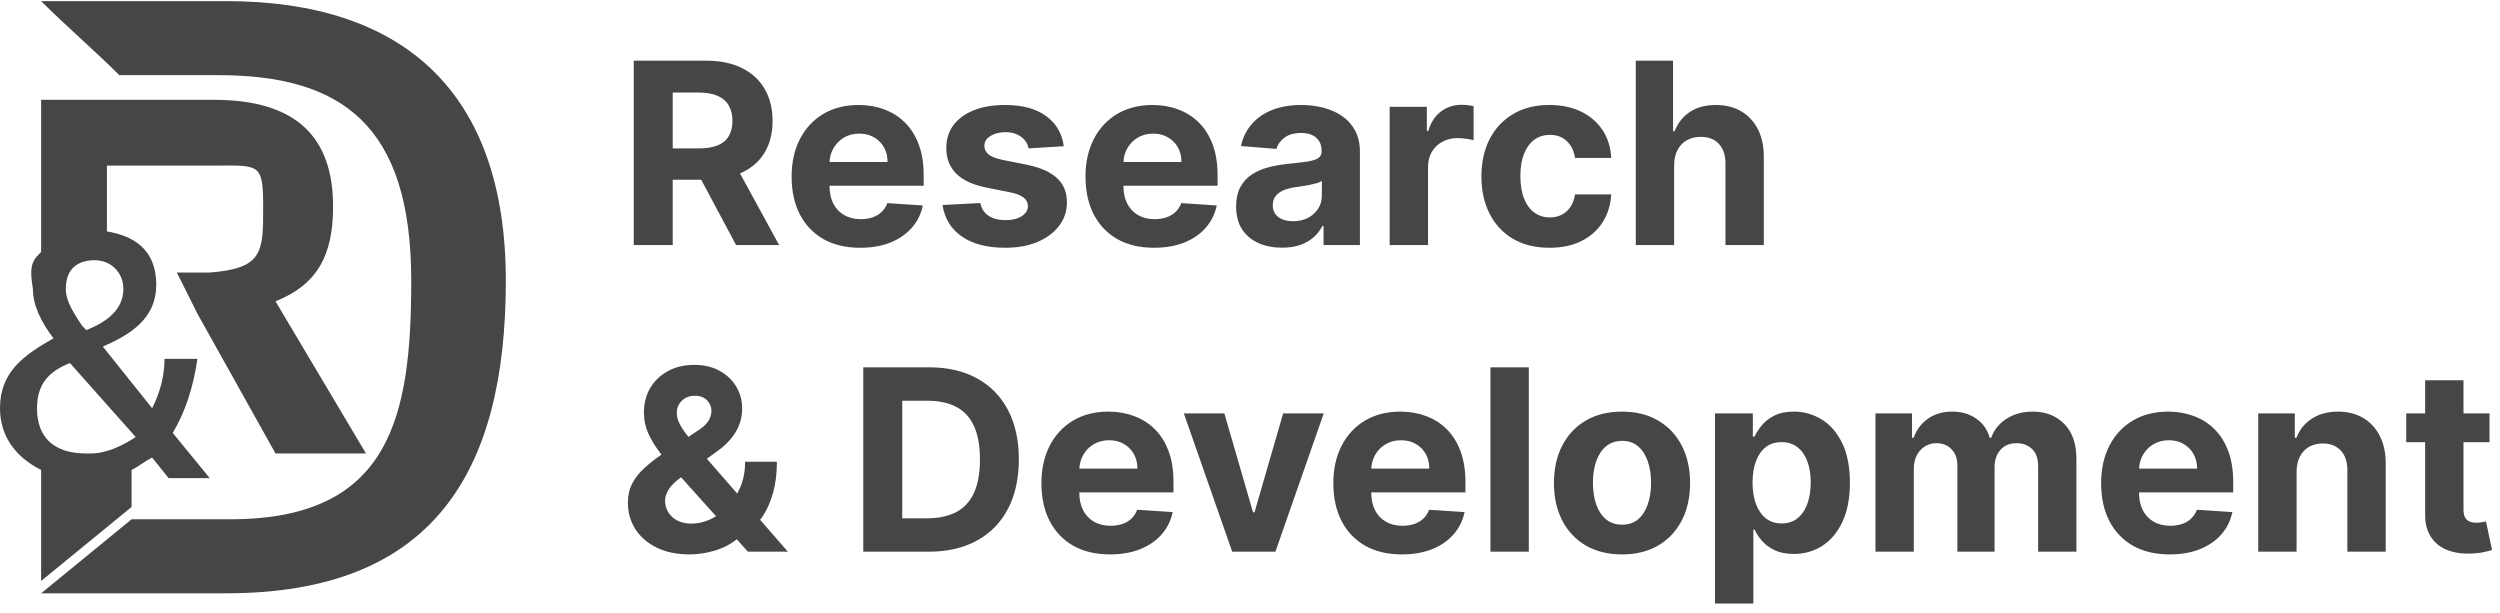
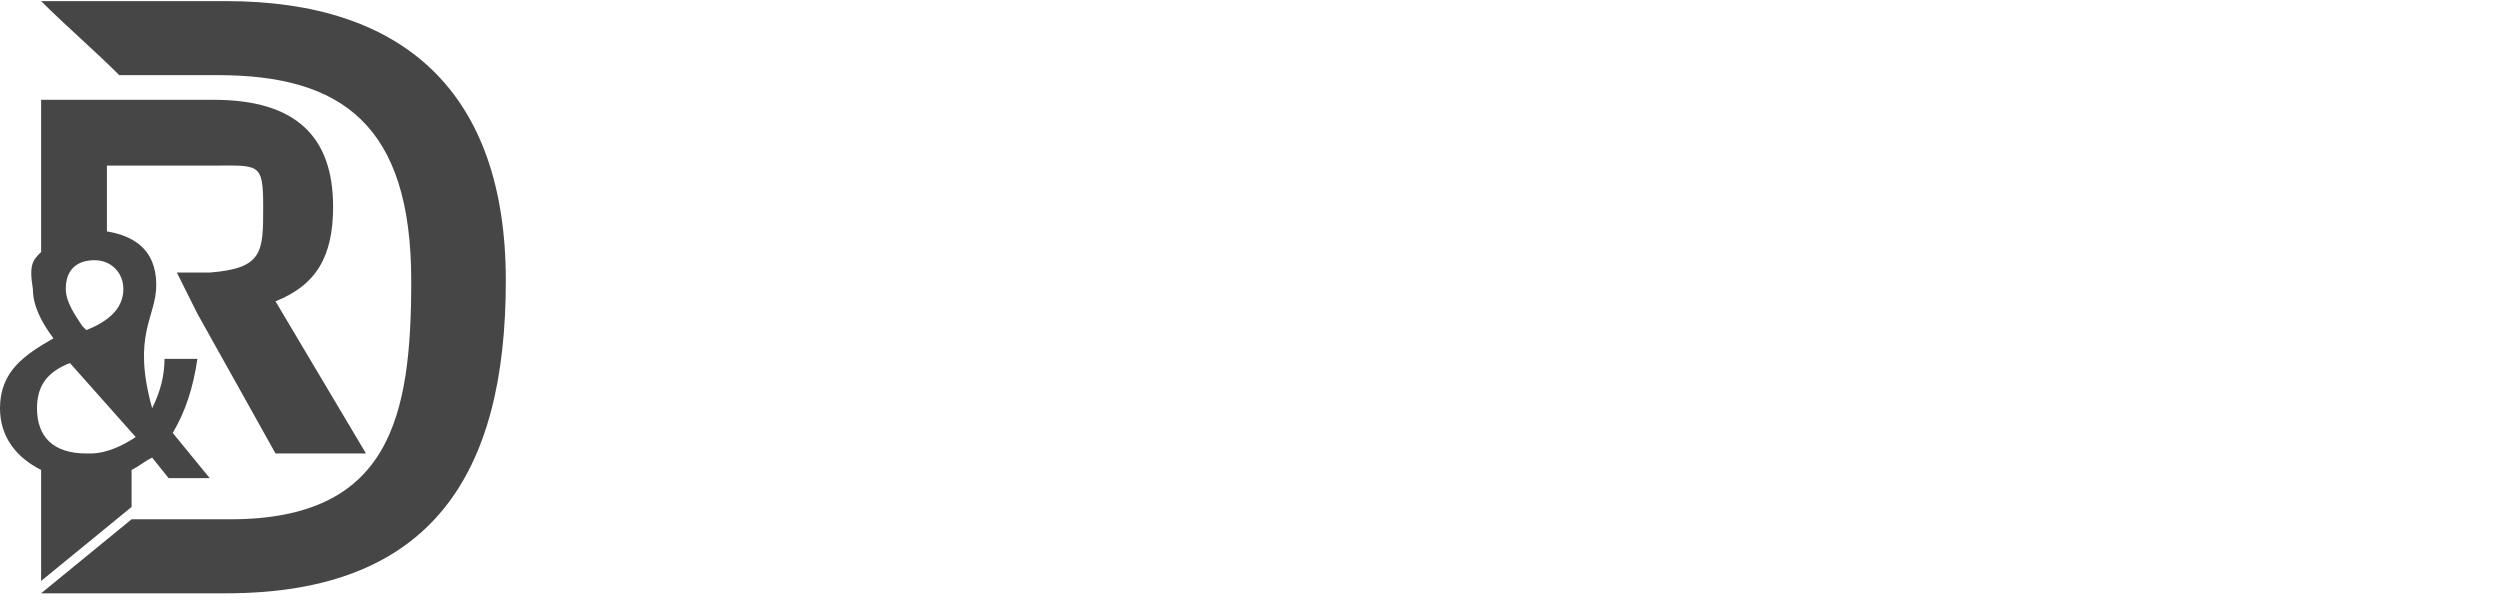
<svg xmlns="http://www.w3.org/2000/svg" viewBox="0 0 121.00 29.68" data-guides="{&quot;vertical&quot;:[],&quot;horizontal&quot;:[]}">
  <defs />
-   <path fill="#464646" stroke="none" fill-opacity="1" stroke-width="1" stroke-opacity="1" id="tSvg175843cd6b7" title="Path 1" d="M1.99 12.195C1.592 12.594 1.393 12.793 1.592 13.987C1.592 14.783 1.99 15.579 2.587 16.375C1.194 17.171 0 17.968 0 19.759C0 21.152 0.796 22.147 1.99 22.744C1.99 24.536 1.99 26.327 1.99 28.119C3.45 26.924 4.91 25.73 6.369 24.536C6.369 23.939 6.369 23.342 6.369 22.744C6.767 22.545 6.966 22.346 7.364 22.147C7.63 22.479 7.895 22.811 8.161 23.142C8.824 23.142 9.488 23.142 10.151 23.142C9.554 22.413 8.957 21.683 8.36 20.953C8.957 19.958 9.355 18.764 9.554 17.37C9.023 17.37 8.492 17.37 7.962 17.37C7.962 18.167 7.763 18.963 7.364 19.759C6.568 18.764 5.772 17.768 4.976 16.773C6.369 16.176 7.563 15.38 7.563 13.788C7.563 11.996 6.369 11.399 5.175 11.2C5.175 10.139 5.175 9.077 5.175 8.016C5.838 8.016 6.502 8.016 7.165 8.016C8.161 8.016 9.156 8.016 10.151 8.016C12.539 8.016 12.738 7.817 12.738 10.006C12.738 12.195 12.738 12.992 10.151 13.191C9.62 13.191 9.089 13.191 8.559 13.191C8.89 13.854 9.222 14.518 9.554 15.181C10.814 17.437 12.075 19.693 13.335 21.948C14.795 21.948 16.255 21.948 17.714 21.948C16.255 19.494 14.795 17.039 13.335 14.584C15.326 13.788 16.122 12.395 16.122 10.006C16.122 6.622 14.331 4.831 10.35 4.831C9.355 4.831 8.36 4.831 7.364 4.831C7.298 4.831 7.232 4.831 7.165 4.831C5.44 4.831 3.715 4.831 1.99 4.831C1.99 5.561 1.99 6.291 1.99 7.021C1.99 8.745 1.99 10.47 1.99 12.195ZM1.99 0.054C3.185 1.248 4.578 2.443 5.772 3.637C7.364 3.637 8.957 3.637 10.549 3.637C16.52 3.637 19.904 6.025 19.904 13.589C19.904 20.157 18.909 25.133 11.146 25.133C9.554 25.133 7.962 25.133 6.369 25.133C4.91 26.327 3.45 27.521 1.99 28.716C4.976 28.716 7.962 28.716 10.947 28.716C20.899 28.716 24.482 22.944 24.482 13.589C24.482 4.433 19.506 0.054 10.947 0.054C7.962 0.054 4.976 0.054 1.99 0.054ZM4.18 21.948C2.587 21.948 1.791 21.152 1.791 19.759C1.791 18.565 2.389 17.968 3.384 17.57C4.445 18.764 5.507 19.958 6.568 21.152C5.971 21.55 5.175 21.948 4.379 21.948C4.312 21.948 4.246 21.948 4.18 21.948ZM3.185 13.987C3.185 12.992 3.782 12.594 4.578 12.594C5.374 12.594 5.971 13.191 5.971 13.987C5.971 14.982 5.175 15.579 4.18 15.977C4.113 15.911 4.047 15.845 3.981 15.778C3.583 15.181 3.185 14.584 3.185 13.987Z" />
-   <path fill="#464646" stroke="none" fill-opacity="1" stroke-width="1" stroke-opacity="1" id="tSvg210f13afa3" title="Path 2" d="M30.674 11.862C30.674 8.887 30.674 5.912 30.674 2.937C31.847 2.937 33.021 2.937 34.195 2.937C34.868 2.937 35.444 3.058 35.92 3.299C36.4 3.537 36.764 3.876 37.014 4.314C37.267 4.75 37.393 5.263 37.393 5.853C37.393 6.445 37.265 6.955 37.01 7.382C36.754 7.806 36.384 8.132 35.898 8.358C35.416 8.585 34.832 8.698 34.147 8.698C33.361 8.698 32.575 8.698 31.789 8.698C31.789 8.193 31.789 7.687 31.789 7.182C32.473 7.182 33.157 7.182 33.842 7.182C34.202 7.182 34.501 7.132 34.739 7.033C34.977 6.935 35.155 6.787 35.271 6.589C35.39 6.391 35.45 6.146 35.45 5.853C35.45 5.556 35.39 5.306 35.271 5.103C35.155 4.9 34.976 4.746 34.735 4.641C34.497 4.534 34.196 4.48 33.833 4.48C33.409 4.48 32.985 4.48 32.56 4.48C32.56 6.941 32.56 9.401 32.56 11.862C31.931 11.862 31.302 11.862 30.674 11.862ZM35.493 7.8C36.233 9.154 36.972 10.508 37.711 11.862C37.017 11.862 36.322 11.862 35.628 11.862C34.905 10.508 34.181 9.154 33.458 7.8C34.136 7.8 34.815 7.8 35.493 7.8ZM41.634 11.992C40.946 11.992 40.353 11.853 39.856 11.574C39.362 11.292 38.982 10.894 38.715 10.38C38.447 9.863 38.314 9.252 38.314 8.546C38.314 7.857 38.447 7.253 38.715 6.733C38.982 6.213 39.358 5.808 39.843 5.517C40.331 5.226 40.904 5.081 41.56 5.081C42.002 5.081 42.413 5.152 42.793 5.295C43.177 5.434 43.511 5.645 43.795 5.927C44.083 6.208 44.307 6.563 44.467 6.99C44.626 7.414 44.706 7.911 44.706 8.48C44.706 8.65 44.706 8.82 44.706 8.99C42.822 8.99 40.938 8.99 39.054 8.99C39.054 8.607 39.054 8.223 39.054 7.84C40.356 7.84 41.657 7.84 42.959 7.84C42.959 7.572 42.901 7.336 42.785 7.129C42.668 6.923 42.507 6.762 42.301 6.646C42.097 6.527 41.861 6.467 41.591 6.467C41.309 6.467 41.059 6.532 40.841 6.663C40.626 6.791 40.458 6.964 40.336 7.182C40.214 7.396 40.151 7.636 40.148 7.901C40.148 8.265 40.148 8.63 40.148 8.994C40.148 9.326 40.209 9.612 40.331 9.853C40.456 10.094 40.632 10.28 40.858 10.411C41.085 10.541 41.354 10.607 41.665 10.607C41.871 10.607 42.06 10.578 42.231 10.52C42.403 10.461 42.549 10.374 42.671 10.258C42.793 10.142 42.886 9.999 42.95 9.831C43.522 9.869 44.095 9.906 44.667 9.944C44.58 10.357 44.401 10.717 44.131 11.025C43.864 11.33 43.518 11.568 43.094 11.74C42.673 11.908 42.186 11.992 41.634 11.992ZM51.487 7.077C50.92 7.112 50.354 7.147 49.787 7.182C49.758 7.036 49.696 6.906 49.6 6.789C49.504 6.67 49.378 6.576 49.221 6.506C49.067 6.434 48.882 6.397 48.667 6.397C48.38 6.397 48.137 6.458 47.94 6.58C47.742 6.699 47.643 6.859 47.643 7.06C47.643 7.219 47.707 7.354 47.835 7.465C47.963 7.575 48.182 7.664 48.493 7.731C48.897 7.812 49.301 7.893 49.705 7.975C50.355 8.108 50.84 8.323 51.16 8.62C51.48 8.916 51.639 9.305 51.639 9.787C51.639 10.226 51.51 10.611 51.251 10.942C50.996 11.273 50.644 11.532 50.197 11.718C49.752 11.901 49.24 11.992 48.659 11.992C47.773 11.992 47.067 11.808 46.541 11.439C46.018 11.067 45.711 10.562 45.621 9.922C46.23 9.891 46.839 9.859 47.447 9.827C47.502 10.097 47.636 10.303 47.848 10.445C48.06 10.585 48.332 10.655 48.663 10.655C48.988 10.655 49.25 10.592 49.447 10.467C49.648 10.339 49.749 10.175 49.752 9.975C49.749 9.806 49.678 9.668 49.539 9.561C49.399 9.45 49.184 9.366 48.894 9.308C48.508 9.231 48.121 9.154 47.735 9.077C47.081 8.946 46.595 8.72 46.275 8.397C45.958 8.075 45.8 7.664 45.8 7.164C45.8 6.734 45.916 6.364 46.149 6.053C46.384 5.742 46.714 5.503 47.138 5.334C47.565 5.165 48.065 5.081 48.637 5.081C49.482 5.081 50.148 5.26 50.633 5.617C51.121 5.974 51.405 6.461 51.487 7.077ZM55.859 11.992C55.17 11.992 54.577 11.853 54.081 11.574C53.587 11.292 53.206 10.894 52.939 10.38C52.672 9.863 52.538 9.252 52.538 8.546C52.538 7.857 52.672 7.253 52.939 6.733C53.206 6.213 53.582 5.808 54.068 5.517C54.556 5.226 55.128 5.081 55.785 5.081C56.226 5.081 56.637 5.152 57.018 5.295C57.401 5.434 57.735 5.645 58.02 5.927C58.307 6.208 58.531 6.563 58.691 6.99C58.851 7.414 58.931 7.911 58.931 8.48C58.931 8.65 58.931 8.82 58.931 8.99C57.047 8.99 55.163 8.99 53.279 8.99C53.279 8.607 53.279 8.223 53.279 7.84C54.58 7.84 55.882 7.84 57.183 7.84C57.183 7.572 57.125 7.336 57.009 7.129C56.893 6.923 56.731 6.762 56.526 6.646C56.322 6.527 56.085 6.467 55.815 6.467C55.533 6.467 55.284 6.532 55.065 6.663C54.85 6.791 54.682 6.964 54.56 7.182C54.438 7.396 54.375 7.636 54.373 7.901C54.373 8.265 54.373 8.63 54.373 8.994C54.373 9.326 54.434 9.612 54.556 9.853C54.681 10.094 54.856 10.28 55.083 10.411C55.31 10.541 55.578 10.607 55.889 10.607C56.096 10.607 56.284 10.578 56.456 10.52C56.627 10.461 56.774 10.374 56.895 10.258C57.018 10.142 57.111 9.999 57.174 9.831C57.747 9.869 58.319 9.906 58.891 9.944C58.804 10.357 58.625 10.717 58.356 11.025C58.088 11.33 57.743 11.568 57.319 11.74C56.897 11.908 56.411 11.992 55.859 11.992ZM62.051 11.988C61.624 11.988 61.243 11.914 60.909 11.766C60.575 11.615 60.31 11.393 60.116 11.099C59.924 10.803 59.828 10.434 59.828 9.992C59.828 9.62 59.897 9.308 60.033 9.055C60.17 8.803 60.355 8.599 60.591 8.445C60.826 8.291 61.094 8.175 61.393 8.097C61.695 8.018 62.012 7.963 62.343 7.931C62.732 7.89 63.046 7.853 63.284 7.818C63.522 7.78 63.695 7.725 63.802 7.652C63.91 7.58 63.964 7.472 63.964 7.33C63.964 7.321 63.964 7.312 63.964 7.304C63.964 7.028 63.877 6.814 63.702 6.663C63.531 6.512 63.287 6.436 62.97 6.436C62.636 6.436 62.37 6.511 62.173 6.659C61.975 6.804 61.844 6.987 61.78 7.208C61.208 7.161 60.636 7.115 60.063 7.068C60.151 6.662 60.322 6.31 60.578 6.014C60.834 5.715 61.163 5.485 61.567 5.325C61.974 5.163 62.444 5.081 62.979 5.081C63.351 5.081 63.706 5.125 64.047 5.212C64.389 5.299 64.693 5.434 64.957 5.617C65.225 5.8 65.435 6.035 65.589 6.323C65.743 6.608 65.82 6.949 65.82 7.347C65.82 8.852 65.82 10.357 65.82 11.862C65.233 11.862 64.646 11.862 64.06 11.862C64.06 11.552 64.06 11.243 64.06 10.934C64.042 10.934 64.025 10.934 64.007 10.934C63.9 11.143 63.756 11.327 63.576 11.487C63.396 11.644 63.179 11.767 62.926 11.857C62.674 11.944 62.382 11.988 62.051 11.988ZM62.583 10.707C62.855 10.707 63.097 10.653 63.306 10.546C63.515 10.435 63.679 10.287 63.798 10.101C63.917 9.915 63.977 9.705 63.977 9.469C63.977 9.233 63.977 8.996 63.977 8.759C63.919 8.797 63.839 8.832 63.737 8.864C63.638 8.893 63.527 8.92 63.401 8.946C63.277 8.97 63.152 8.992 63.027 9.012C62.902 9.029 62.788 9.045 62.687 9.06C62.469 9.092 62.279 9.143 62.116 9.212C61.953 9.282 61.827 9.376 61.737 9.495C61.647 9.612 61.602 9.757 61.602 9.931C61.602 10.184 61.693 10.377 61.876 10.511C62.063 10.642 62.298 10.707 62.583 10.707ZM67.26 11.862C67.26 9.631 67.26 7.399 67.26 5.168C67.86 5.168 68.46 5.168 69.06 5.168C69.06 5.558 69.06 5.947 69.06 6.336C69.083 6.336 69.106 6.336 69.13 6.336C69.252 5.921 69.456 5.607 69.744 5.395C70.032 5.18 70.363 5.072 70.738 5.072C70.831 5.072 70.931 5.078 71.038 5.09C71.146 5.101 71.24 5.117 71.322 5.138C71.322 5.687 71.322 6.236 71.322 6.785C71.235 6.759 71.114 6.736 70.96 6.715C70.806 6.695 70.665 6.685 70.537 6.685C70.264 6.685 70.02 6.744 69.805 6.864C69.593 6.98 69.424 7.142 69.3 7.351C69.177 7.561 69.117 7.802 69.117 8.075C69.117 9.337 69.117 10.599 69.117 11.862C68.498 11.862 67.879 11.862 67.26 11.862ZM74.994 11.992C74.308 11.992 73.719 11.847 73.225 11.557C72.734 11.263 72.356 10.857 72.092 10.336C71.83 9.816 71.7 9.218 71.7 8.541C71.7 7.856 71.832 7.254 72.096 6.737C72.363 6.217 72.742 5.812 73.234 5.521C73.724 5.228 74.308 5.081 74.985 5.081C75.569 5.081 76.081 5.187 76.519 5.399C76.958 5.611 77.305 5.909 77.561 6.293C77.816 6.676 77.957 7.126 77.983 7.644C77.399 7.644 76.816 7.644 76.232 7.644C76.182 7.309 76.051 7.041 75.84 6.837C75.63 6.631 75.356 6.528 75.016 6.528C74.728 6.528 74.477 6.606 74.262 6.763C74.05 6.917 73.884 7.142 73.765 7.439C73.646 7.735 73.586 8.094 73.586 8.515C73.586 8.942 73.645 9.305 73.761 9.604C73.88 9.904 74.047 10.132 74.262 10.289C74.477 10.445 74.728 10.524 75.016 10.524C75.228 10.524 75.418 10.48 75.587 10.393C75.758 10.306 75.899 10.18 76.01 10.014C76.123 9.846 76.197 9.644 76.232 9.408C76.816 9.408 77.399 9.408 77.983 9.408C77.954 9.92 77.815 10.37 77.565 10.759C77.318 11.146 76.977 11.448 76.541 11.666C76.105 11.883 75.59 11.992 74.994 11.992ZM81.028 7.992C81.028 9.282 81.028 10.572 81.028 11.862C80.41 11.862 79.791 11.862 79.172 11.862C79.172 8.887 79.172 5.912 79.172 2.937C79.773 2.937 80.374 2.937 80.976 2.937C80.976 4.075 80.976 5.212 80.976 6.349C81.002 6.349 81.028 6.349 81.054 6.349C81.205 5.954 81.45 5.645 81.787 5.421C82.124 5.194 82.546 5.081 83.055 5.081C83.519 5.081 83.924 5.183 84.27 5.386C84.619 5.587 84.889 5.876 85.081 6.253C85.275 6.628 85.371 7.077 85.368 7.6C85.368 9.021 85.368 10.441 85.368 11.862C84.75 11.862 84.131 11.862 83.512 11.862C83.512 10.552 83.512 9.241 83.512 7.931C83.515 7.519 83.41 7.198 83.198 6.968C82.989 6.739 82.696 6.624 82.318 6.624C82.066 6.624 81.842 6.678 81.647 6.785C81.455 6.893 81.304 7.049 81.194 7.256C81.086 7.459 81.031 7.705 81.028 7.992ZM33.375 26.833C32.76 26.833 32.228 26.723 31.78 26.502C31.333 26.281 30.989 25.982 30.748 25.604C30.509 25.224 30.39 24.799 30.39 24.332C30.39 23.983 30.46 23.674 30.599 23.404C30.739 23.133 30.934 22.885 31.183 22.659C31.433 22.429 31.724 22.201 32.055 21.974C32.632 21.595 33.208 21.216 33.785 20.837C34.009 20.695 34.173 20.545 34.277 20.388C34.382 20.228 34.434 20.055 34.434 19.87C34.434 19.692 34.363 19.528 34.221 19.377C34.078 19.226 33.877 19.152 33.615 19.155C33.441 19.155 33.29 19.194 33.162 19.273C33.034 19.348 32.934 19.448 32.861 19.573C32.791 19.695 32.757 19.832 32.757 19.983C32.757 20.169 32.809 20.358 32.913 20.549C33.018 20.741 33.157 20.944 33.332 21.159C33.506 21.372 33.696 21.601 33.903 21.848C35.313 23.466 36.723 25.084 38.134 26.702C37.489 26.702 36.844 26.702 36.199 26.702C35.023 25.392 33.846 24.082 32.669 22.772C32.437 22.507 32.205 22.231 31.972 21.944C31.743 21.653 31.551 21.345 31.397 21.02C31.243 20.692 31.166 20.336 31.166 19.952C31.166 19.52 31.266 19.13 31.467 18.785C31.67 18.439 31.955 18.166 32.321 17.965C32.687 17.762 33.114 17.66 33.602 17.66C34.078 17.66 34.489 17.758 34.835 17.952C35.184 18.144 35.451 18.4 35.637 18.719C35.826 19.036 35.92 19.384 35.92 19.765C35.92 20.186 35.816 20.568 35.606 20.911C35.4 21.251 35.11 21.556 34.735 21.826C34.128 22.263 33.521 22.701 32.913 23.138C32.666 23.318 32.483 23.502 32.364 23.691C32.248 23.877 32.19 24.056 32.19 24.227C32.19 24.439 32.242 24.63 32.347 24.798C32.452 24.966 32.6 25.1 32.791 25.199C32.983 25.295 33.208 25.343 33.467 25.343C33.781 25.343 34.09 25.272 34.395 25.129C34.703 24.984 34.982 24.779 35.232 24.515C35.484 24.247 35.686 23.931 35.837 23.565C35.989 23.199 36.064 22.794 36.064 22.349C36.577 22.349 37.09 22.349 37.602 22.349C37.602 22.895 37.543 23.388 37.424 23.826C37.304 24.262 37.139 24.643 36.927 24.968C36.715 25.291 36.472 25.555 36.199 25.761C36.112 25.816 36.028 25.869 35.946 25.918C35.865 25.967 35.781 26.02 35.694 26.075C35.362 26.342 34.992 26.535 34.582 26.654C34.176 26.773 33.773 26.833 33.375 26.833ZM44.946 26.702C43.891 26.702 42.837 26.702 41.782 26.702C41.782 23.727 41.782 20.753 41.782 17.778C42.846 17.778 43.909 17.778 44.972 17.778C45.87 17.778 46.642 17.957 47.29 18.314C47.938 18.668 48.436 19.178 48.785 19.843C49.136 20.509 49.312 21.305 49.312 22.231C49.312 23.161 49.136 23.96 48.785 24.628C48.436 25.296 47.935 25.809 47.282 26.166C46.631 26.524 45.852 26.702 44.946 26.702ZM43.669 25.086C44.069 25.086 44.468 25.086 44.867 25.086C45.425 25.086 45.894 24.987 46.275 24.789C46.658 24.589 46.946 24.279 47.138 23.861C47.332 23.44 47.43 22.897 47.43 22.231C47.43 21.572 47.332 21.033 47.138 20.615C46.946 20.196 46.66 19.889 46.279 19.691C45.899 19.493 45.43 19.395 44.872 19.395C44.471 19.395 44.07 19.395 43.669 19.395C43.669 21.292 43.669 23.189 43.669 25.086ZM53.725 26.833C53.037 26.833 52.444 26.694 51.948 26.415C51.454 26.133 51.073 25.735 50.806 25.221C50.539 24.704 50.405 24.092 50.405 23.386C50.405 22.698 50.539 22.093 50.806 21.573C51.073 21.053 51.449 20.648 51.934 20.358C52.422 20.067 52.995 19.922 53.651 19.922C54.093 19.922 54.504 19.993 54.884 20.135C55.268 20.275 55.602 20.485 55.887 20.767C56.175 21.049 56.398 21.404 56.558 21.831C56.718 22.255 56.797 22.751 56.797 23.321C56.797 23.491 56.797 23.661 56.797 23.831C54.913 23.831 53.03 23.831 51.146 23.831C51.146 23.447 51.146 23.064 51.146 22.68C52.447 22.68 53.749 22.68 55.05 22.68C55.05 22.413 54.992 22.176 54.876 21.97C54.76 21.764 54.598 21.602 54.392 21.486C54.189 21.367 53.952 21.308 53.682 21.308C53.4 21.308 53.15 21.373 52.932 21.504C52.717 21.631 52.549 21.804 52.427 22.022C52.305 22.237 52.242 22.477 52.239 22.741C52.239 23.106 52.239 23.47 52.239 23.835C52.239 24.166 52.3 24.452 52.422 24.694C52.547 24.935 52.723 25.12 52.95 25.251C53.176 25.382 53.445 25.447 53.756 25.447C53.962 25.447 54.151 25.418 54.323 25.36C54.494 25.302 54.641 25.215 54.763 25.099C54.884 24.983 54.977 24.84 55.041 24.672C55.614 24.709 56.186 24.747 56.758 24.785C56.671 25.198 56.492 25.558 56.222 25.866C55.955 26.171 55.61 26.409 55.185 26.58C54.764 26.749 54.277 26.833 53.725 26.833ZM64.069 20.009C63.289 22.24 62.509 24.471 61.73 26.702C61.032 26.702 60.335 26.702 59.638 26.702C58.858 24.471 58.078 22.24 57.298 20.009C57.952 20.009 58.605 20.009 59.259 20.009C59.722 21.605 60.185 23.202 60.648 24.798C60.672 24.798 60.695 24.798 60.718 24.798C61.18 23.202 61.642 21.605 62.104 20.009C62.759 20.009 63.414 20.009 64.069 20.009ZM67.854 26.833C67.165 26.833 66.573 26.694 66.076 26.415C65.582 26.133 65.202 25.735 64.934 25.221C64.667 24.704 64.534 24.092 64.534 23.386C64.534 22.698 64.667 22.093 64.934 21.573C65.202 21.053 65.578 20.648 66.063 20.358C66.551 20.067 67.124 19.922 67.78 19.922C68.222 19.922 68.633 19.993 69.013 20.135C69.397 20.275 69.73 20.485 70.015 20.767C70.303 21.049 70.527 21.404 70.686 21.831C70.846 22.255 70.926 22.751 70.926 23.321C70.926 23.491 70.926 23.661 70.926 23.831C69.042 23.831 67.158 23.831 65.275 23.831C65.275 23.447 65.275 23.064 65.275 22.68C66.576 22.68 67.877 22.68 69.178 22.68C69.178 22.413 69.121 22.176 69.005 21.97C68.888 21.764 68.727 21.602 68.521 21.486C68.317 21.367 68.081 21.308 67.81 21.308C67.529 21.308 67.279 21.373 67.061 21.504C66.846 21.631 66.677 21.804 66.555 22.022C66.433 22.237 66.371 22.477 66.368 22.741C66.368 23.106 66.368 23.47 66.368 23.835C66.368 24.166 66.429 24.452 66.551 24.694C66.676 24.935 66.852 25.12 67.078 25.251C67.305 25.382 67.574 25.447 67.885 25.447C68.091 25.447 68.279 25.418 68.451 25.36C68.622 25.302 68.769 25.215 68.891 25.099C69.013 24.983 69.106 24.84 69.17 24.672C69.742 24.709 70.314 24.747 70.887 24.785C70.8 25.198 70.621 25.558 70.351 25.866C70.084 26.171 69.738 26.409 69.314 26.58C68.892 26.749 68.406 26.833 67.854 26.833ZM73.994 17.778C73.994 20.753 73.994 23.727 73.994 26.702C73.375 26.702 72.756 26.702 72.137 26.702C72.137 23.727 72.137 20.753 72.137 17.778C72.756 17.778 73.375 17.778 73.994 17.778ZM78.505 26.833C77.828 26.833 77.243 26.689 76.749 26.402C76.258 26.111 75.879 25.707 75.612 25.19C75.344 24.67 75.211 24.067 75.211 23.382C75.211 22.69 75.344 22.086 75.612 21.569C75.879 21.049 76.258 20.645 76.749 20.358C77.243 20.067 77.828 19.922 78.505 19.922C79.182 19.922 79.766 20.067 80.257 20.358C80.751 20.645 81.131 21.049 81.399 21.569C81.666 22.086 81.8 22.69 81.8 23.382C81.8 24.067 81.666 24.67 81.399 25.19C81.131 25.707 80.751 26.111 80.257 26.402C79.766 26.689 79.182 26.833 78.505 26.833ZM78.514 25.395C78.822 25.395 79.079 25.308 79.285 25.134C79.492 24.956 79.647 24.715 79.752 24.41C79.859 24.105 79.912 23.758 79.912 23.369C79.912 22.979 79.859 22.632 79.752 22.327C79.647 22.022 79.492 21.781 79.285 21.604C79.079 21.427 78.822 21.338 78.514 21.338C78.203 21.338 77.942 21.427 77.729 21.604C77.52 21.781 77.362 22.022 77.255 22.327C77.15 22.632 77.098 22.979 77.098 23.369C77.098 23.758 77.15 24.105 77.255 24.41C77.362 24.715 77.52 24.956 77.729 25.134C77.942 25.308 78.203 25.395 78.514 25.395ZM83.006 29.212C83.006 26.145 83.006 23.077 83.006 20.009C83.617 20.009 84.227 20.009 84.837 20.009C84.837 20.384 84.837 20.759 84.837 21.133C84.865 21.133 84.892 21.133 84.919 21.133C85.001 20.953 85.119 20.77 85.272 20.584C85.43 20.395 85.633 20.238 85.882 20.114C86.135 19.986 86.449 19.922 86.824 19.922C87.312 19.922 87.762 20.05 88.175 20.305C88.587 20.558 88.917 20.94 89.164 21.451C89.411 21.96 89.535 22.597 89.535 23.364C89.535 24.111 89.414 24.741 89.173 25.256C88.934 25.767 88.609 26.155 88.197 26.419C87.787 26.681 87.328 26.811 86.819 26.811C86.459 26.811 86.153 26.752 85.9 26.633C85.65 26.514 85.445 26.364 85.285 26.184C85.126 26.001 85.004 25.816 84.919 25.63C84.901 25.63 84.882 25.63 84.863 25.63C84.863 26.824 84.863 28.018 84.863 29.212C84.244 29.212 83.625 29.212 83.006 29.212ZM84.823 23.356C84.823 23.754 84.879 24.101 84.989 24.397C85.1 24.694 85.26 24.924 85.469 25.09C85.678 25.253 85.932 25.334 86.231 25.334C86.533 25.334 86.789 25.251 86.998 25.086C87.207 24.917 87.366 24.685 87.473 24.388C87.584 24.089 87.639 23.745 87.639 23.356C87.639 22.969 87.585 22.629 87.478 22.336C87.37 22.043 87.212 21.813 87.002 21.648C86.793 21.482 86.536 21.399 86.231 21.399C85.929 21.399 85.673 21.479 85.464 21.639C85.258 21.799 85.1 22.025 84.989 22.319C84.879 22.612 84.823 22.958 84.823 23.356ZM90.772 26.702C90.772 24.471 90.772 22.24 90.772 20.009C91.362 20.009 91.951 20.009 92.541 20.009C92.541 20.403 92.541 20.796 92.541 21.19C92.567 21.19 92.594 21.19 92.62 21.19C92.759 20.798 92.991 20.488 93.317 20.262C93.642 20.035 94.031 19.922 94.484 19.922C94.944 19.922 95.334 20.037 95.657 20.266C95.979 20.493 96.195 20.801 96.302 21.19C96.325 21.19 96.348 21.19 96.372 21.19C96.508 20.806 96.755 20.5 97.112 20.27C97.473 20.038 97.898 19.922 98.389 19.922C99.014 19.922 99.521 20.121 99.91 20.519C100.302 20.914 100.498 21.475 100.498 22.201C100.498 23.701 100.498 25.202 100.498 26.702C99.881 26.702 99.263 26.702 98.646 26.702C98.646 25.324 98.646 23.945 98.646 22.567C98.646 22.195 98.547 21.916 98.35 21.73C98.152 21.544 97.906 21.451 97.609 21.451C97.272 21.451 97.009 21.559 96.82 21.774C96.632 21.986 96.537 22.266 96.537 22.615C96.537 23.977 96.537 25.34 96.537 26.702C95.937 26.702 95.337 26.702 94.737 26.702C94.737 25.311 94.737 23.919 94.737 22.528C94.737 22.199 94.643 21.938 94.454 21.743C94.268 21.549 94.022 21.451 93.718 21.451C93.511 21.451 93.325 21.504 93.16 21.608C92.997 21.71 92.868 21.854 92.772 22.04C92.676 22.223 92.628 22.438 92.628 22.685C92.628 24.024 92.628 25.363 92.628 26.702C92.01 26.702 91.391 26.702 90.772 26.702ZM105.015 26.833C104.326 26.833 103.734 26.694 103.237 26.415C102.743 26.133 102.362 25.735 102.095 25.221C101.828 24.704 101.694 24.092 101.694 23.386C101.694 22.698 101.828 22.093 102.095 21.573C102.362 21.053 102.738 20.648 103.224 20.358C103.712 20.067 104.284 19.922 104.941 19.922C105.382 19.922 105.793 19.993 106.174 20.135C106.558 20.275 106.892 20.485 107.176 20.767C107.464 21.049 107.687 21.404 107.847 21.831C108.007 22.255 108.087 22.751 108.087 23.321C108.087 23.491 108.087 23.661 108.087 23.831C106.203 23.831 104.319 23.831 102.435 23.831C102.435 23.447 102.435 23.064 102.435 22.68C103.737 22.68 105.038 22.68 106.34 22.68C106.34 22.413 106.281 22.176 106.165 21.97C106.049 21.764 105.888 21.602 105.682 21.486C105.478 21.367 105.241 21.308 104.971 21.308C104.689 21.308 104.44 21.373 104.222 21.504C104.007 21.631 103.838 21.804 103.716 22.022C103.594 22.237 103.532 22.477 103.529 22.741C103.529 23.106 103.529 23.47 103.529 23.835C103.529 24.166 103.59 24.452 103.712 24.694C103.837 24.935 104.012 25.12 104.239 25.251C104.466 25.382 104.734 25.447 105.045 25.447C105.252 25.447 105.441 25.418 105.612 25.36C105.784 25.302 105.93 25.215 106.052 25.099C106.174 24.983 106.267 24.84 106.331 24.672C106.903 24.709 107.475 24.747 108.047 24.785C107.961 25.198 107.782 25.558 107.512 25.866C107.244 26.171 106.899 26.409 106.475 26.58C106.053 26.749 105.567 26.833 105.015 26.833ZM111.155 22.833C111.155 24.123 111.155 25.413 111.155 26.702C110.536 26.702 109.917 26.702 109.298 26.702C109.298 24.471 109.298 22.24 109.298 20.009C109.888 20.009 110.478 20.009 111.068 20.009C111.068 20.403 111.068 20.796 111.068 21.19C111.094 21.19 111.12 21.19 111.146 21.19C111.294 20.801 111.543 20.493 111.891 20.266C112.24 20.037 112.663 19.922 113.159 19.922C113.624 19.922 114.029 20.024 114.375 20.227C114.721 20.43 114.99 20.721 115.181 21.098C115.373 21.473 115.469 21.921 115.469 22.441C115.469 23.861 115.469 25.282 115.469 26.702C114.85 26.702 114.231 26.702 113.612 26.702C113.612 25.392 113.612 24.082 113.612 22.772C113.615 22.362 113.511 22.043 113.299 21.813C113.087 21.581 112.795 21.464 112.423 21.464C112.173 21.464 111.952 21.518 111.76 21.626C111.572 21.733 111.424 21.89 111.316 22.096C111.211 22.3 111.157 22.545 111.155 22.833ZM120.492 20.009C120.492 20.474 120.492 20.939 120.492 21.404C119.148 21.404 117.805 21.404 116.461 21.404C116.461 20.939 116.461 20.474 116.461 20.009C117.805 20.009 119.148 20.009 120.492 20.009ZM117.376 18.405C117.995 18.405 118.614 18.405 119.233 18.405C119.233 20.485 119.233 22.566 119.233 24.645C119.233 24.817 119.259 24.951 119.311 25.046C119.363 25.139 119.436 25.205 119.529 25.242C119.625 25.28 119.735 25.299 119.86 25.299C119.947 25.299 120.034 25.292 120.121 25.277C120.209 25.26 120.276 25.247 120.322 25.238C120.419 25.699 120.516 26.159 120.614 26.619C120.521 26.649 120.39 26.682 120.222 26.72C120.053 26.76 119.849 26.785 119.608 26.794C119.16 26.811 118.768 26.752 118.431 26.615C118.097 26.479 117.837 26.267 117.651 25.979C117.465 25.691 117.373 25.328 117.376 24.89C117.376 22.728 117.376 20.567 117.376 18.405Z" />
+   <path fill="#464646" stroke="none" fill-opacity="1" stroke-width="1" stroke-opacity="1" id="tSvg175843cd6b7" title="Path 1" d="M1.99 12.195C1.592 12.594 1.393 12.793 1.592 13.987C1.592 14.783 1.99 15.579 2.587 16.375C1.194 17.171 0 17.968 0 19.759C0 21.152 0.796 22.147 1.99 22.744C1.99 24.536 1.99 26.327 1.99 28.119C3.45 26.924 4.91 25.73 6.369 24.536C6.369 23.939 6.369 23.342 6.369 22.744C6.767 22.545 6.966 22.346 7.364 22.147C7.63 22.479 7.895 22.811 8.161 23.142C8.824 23.142 9.488 23.142 10.151 23.142C9.554 22.413 8.957 21.683 8.36 20.953C8.957 19.958 9.355 18.764 9.554 17.37C9.023 17.37 8.492 17.37 7.962 17.37C7.962 18.167 7.763 18.963 7.364 19.759C6.369 16.176 7.563 15.38 7.563 13.788C7.563 11.996 6.369 11.399 5.175 11.2C5.175 10.139 5.175 9.077 5.175 8.016C5.838 8.016 6.502 8.016 7.165 8.016C8.161 8.016 9.156 8.016 10.151 8.016C12.539 8.016 12.738 7.817 12.738 10.006C12.738 12.195 12.738 12.992 10.151 13.191C9.62 13.191 9.089 13.191 8.559 13.191C8.89 13.854 9.222 14.518 9.554 15.181C10.814 17.437 12.075 19.693 13.335 21.948C14.795 21.948 16.255 21.948 17.714 21.948C16.255 19.494 14.795 17.039 13.335 14.584C15.326 13.788 16.122 12.395 16.122 10.006C16.122 6.622 14.331 4.831 10.35 4.831C9.355 4.831 8.36 4.831 7.364 4.831C7.298 4.831 7.232 4.831 7.165 4.831C5.44 4.831 3.715 4.831 1.99 4.831C1.99 5.561 1.99 6.291 1.99 7.021C1.99 8.745 1.99 10.47 1.99 12.195ZM1.99 0.054C3.185 1.248 4.578 2.443 5.772 3.637C7.364 3.637 8.957 3.637 10.549 3.637C16.52 3.637 19.904 6.025 19.904 13.589C19.904 20.157 18.909 25.133 11.146 25.133C9.554 25.133 7.962 25.133 6.369 25.133C4.91 26.327 3.45 27.521 1.99 28.716C4.976 28.716 7.962 28.716 10.947 28.716C20.899 28.716 24.482 22.944 24.482 13.589C24.482 4.433 19.506 0.054 10.947 0.054C7.962 0.054 4.976 0.054 1.99 0.054ZM4.18 21.948C2.587 21.948 1.791 21.152 1.791 19.759C1.791 18.565 2.389 17.968 3.384 17.57C4.445 18.764 5.507 19.958 6.568 21.152C5.971 21.55 5.175 21.948 4.379 21.948C4.312 21.948 4.246 21.948 4.18 21.948ZM3.185 13.987C3.185 12.992 3.782 12.594 4.578 12.594C5.374 12.594 5.971 13.191 5.971 13.987C5.971 14.982 5.175 15.579 4.18 15.977C4.113 15.911 4.047 15.845 3.981 15.778C3.583 15.181 3.185 14.584 3.185 13.987Z" />
</svg>